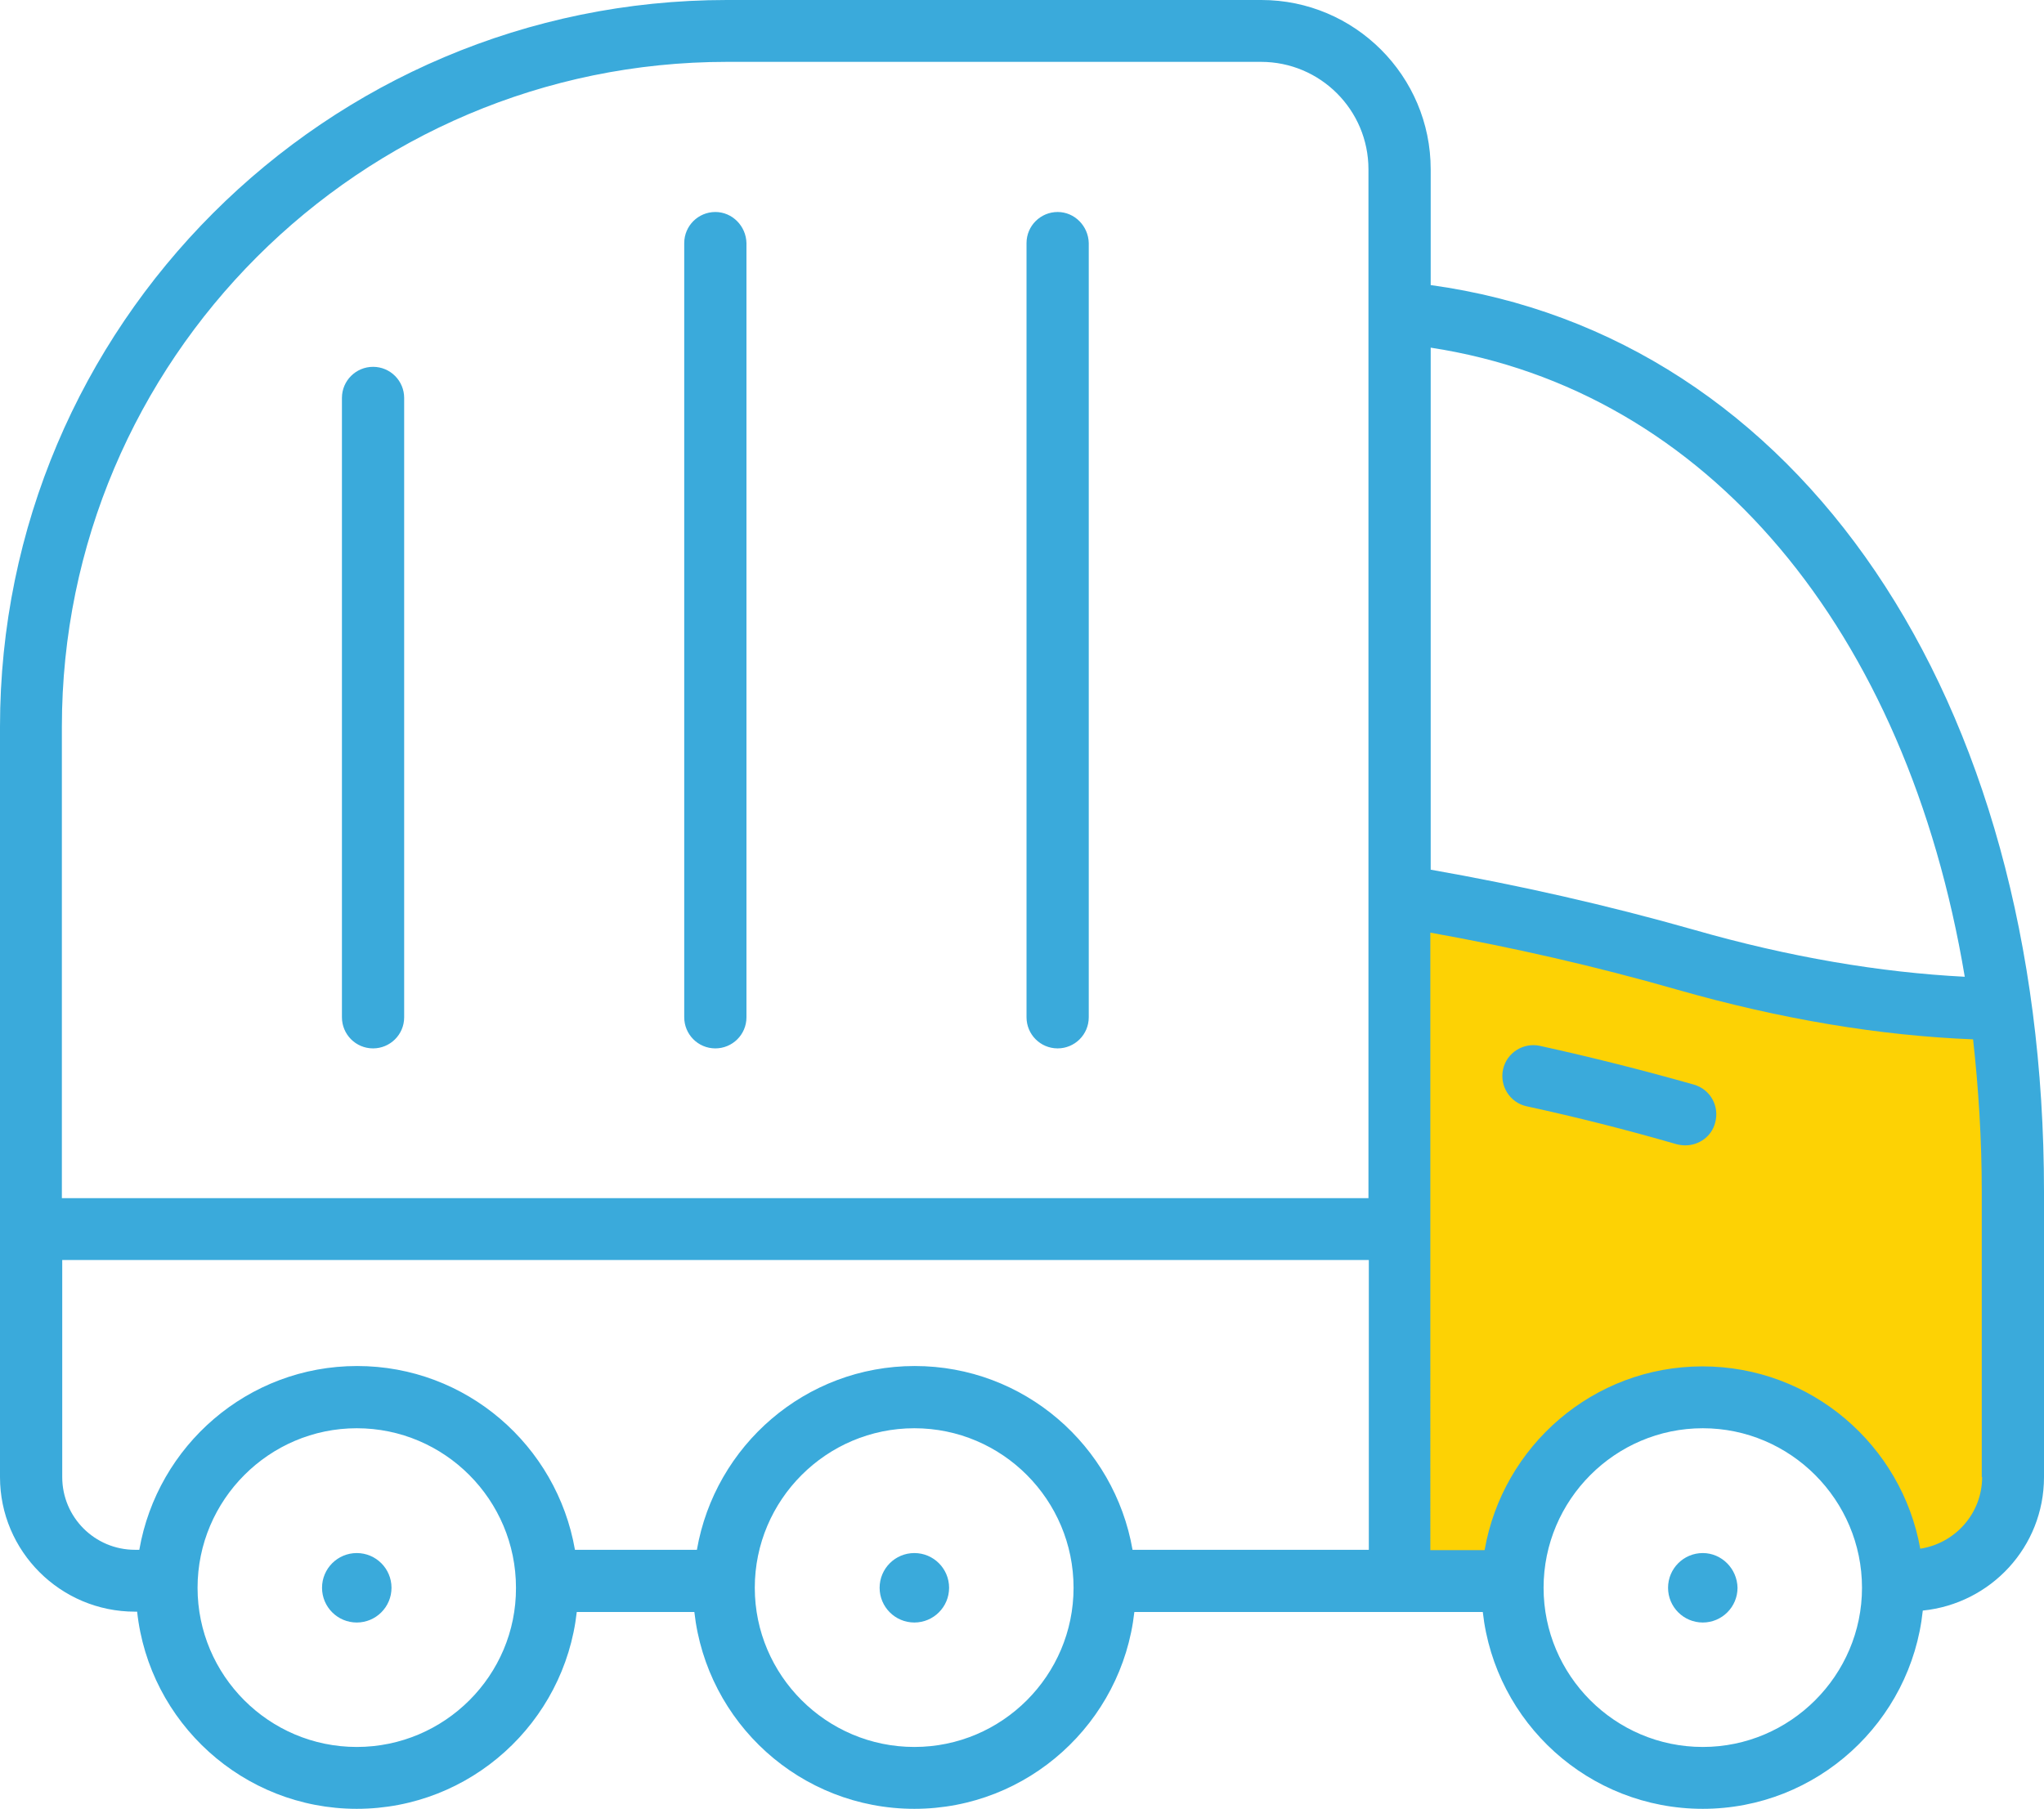
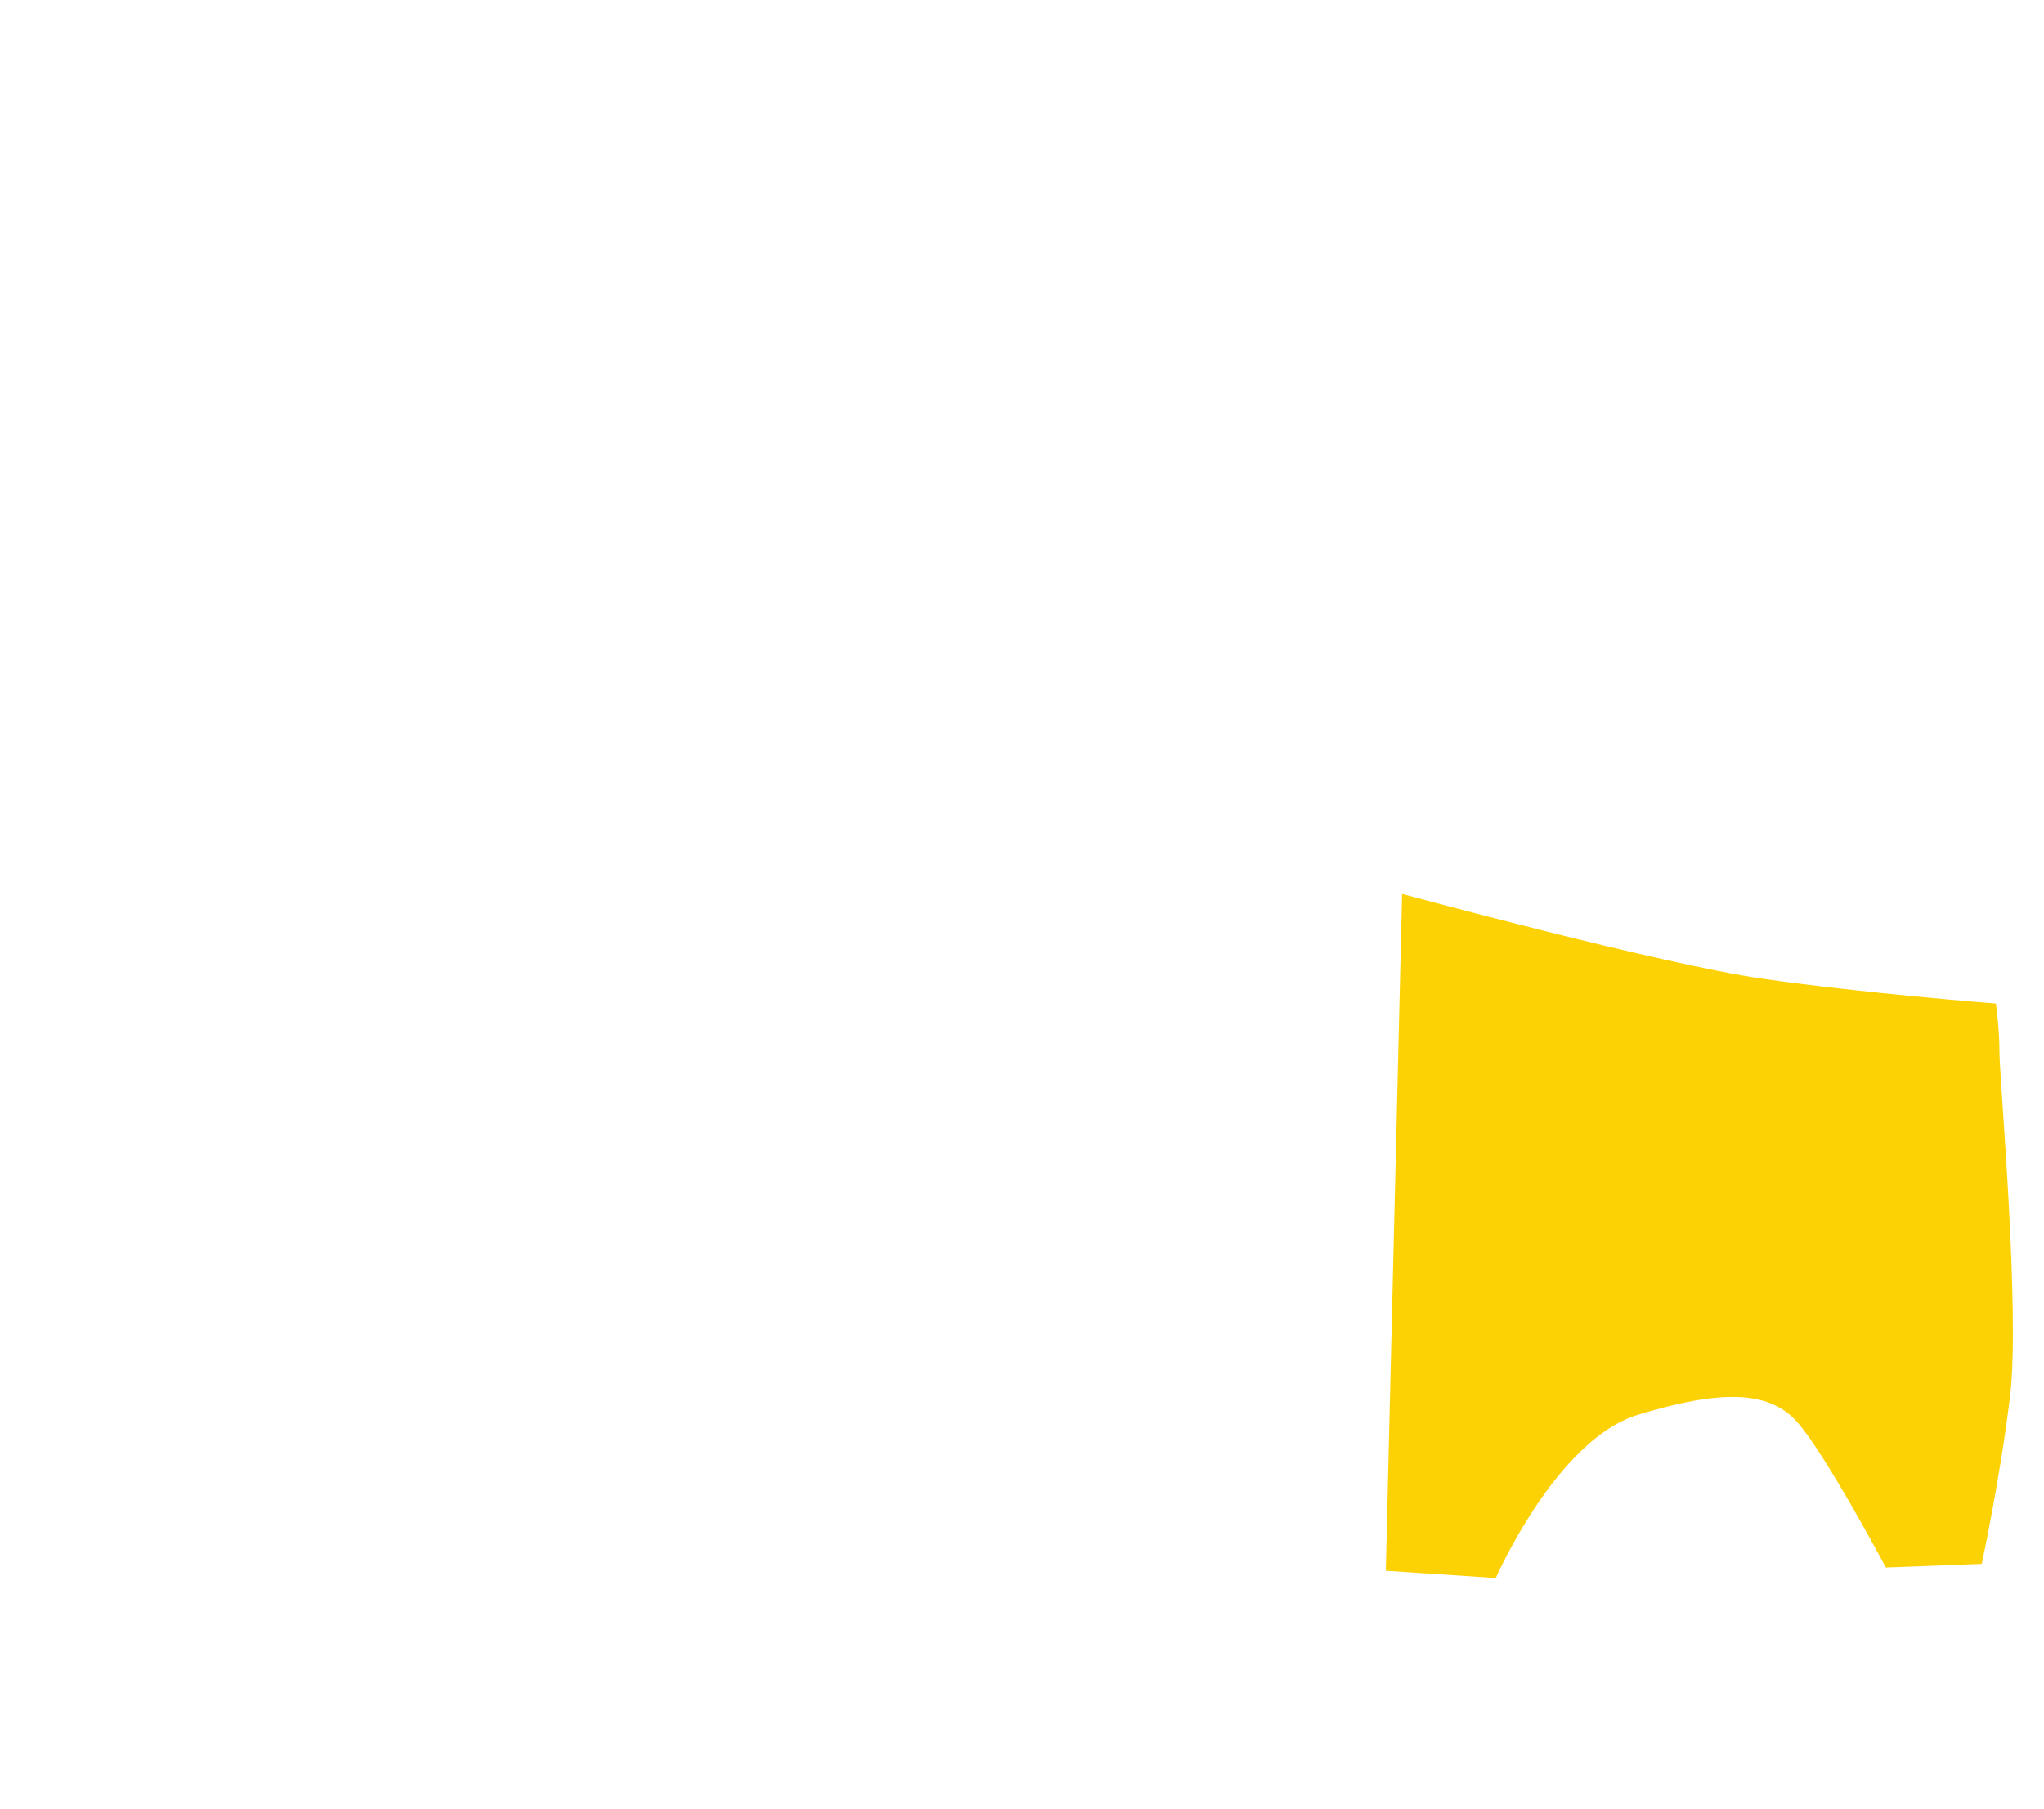
<svg xmlns="http://www.w3.org/2000/svg" version="1.1" id="layer_1" x="0px" y="0px" viewBox="0 0 56.49 50" style="enable-background:new 0 0 56.49 50;" xml:space="preserve">
  <style type="text/css">
	.st0{fill:#FDD204;}
	.st1{fill:#3AAADB;}
</style>
  <g>
    <path class="st0" d="M38.3,43.42l3.04,0.2c0,0,1.67-3.82,3.92-4.51c2.26-0.69,3.63-0.69,4.41,0.2c0.78,0.88,2.45,4.02,2.45,4.02   l2.65-0.1c0,0,0.49-2.26,0.78-4.61s-0.29-8.83-0.29-9.51c0-0.69-0.1-1.37-0.1-1.37s-3.73-0.29-6.47-0.69   c-2.75-0.39-9.94-2.34-9.94-2.34L38.3,43.42z" />
-     <path id="Caminhão_de_Lixo" class="st1" d="M39.54,7.88v-3.2c0-2.58-2.1-4.68-4.68-4.68H20.09C9.01,0,0,9.01,0,20.09v20.74   c0,2.05,1.67,3.72,3.73,3.72h0.06C4.12,47.61,6.72,50,9.86,50c3.15,0,5.74-2.39,6.08-5.44h3.25c0.34,3.06,2.93,5.44,6.08,5.44   c3.15,0,5.74-2.39,6.08-5.44h9.63c0.34,3.06,2.93,5.44,6.08,5.44c3.16,0,5.76-2.41,6.08-5.48c1.88-0.19,3.35-1.76,3.35-3.69v-7.89   C56.49,19.23,49.71,9.28,39.54,7.88z M9.86,48.29c-2.43,0-4.4-1.98-4.4-4.4c0-2.43,1.98-4.41,4.4-4.41c2.43,0,4.4,1.98,4.4,4.41   C14.27,46.31,12.29,48.29,9.86,48.29z M25.27,48.29c-2.43,0-4.41-1.98-4.41-4.4c0-2.43,1.98-4.41,4.41-4.41   c2.43,0,4.4,1.98,4.4,4.41C29.67,46.31,27.7,48.29,25.27,48.29z M37.83,42.84h-6.53c-0.5-2.88-3-5.08-6.02-5.08   c-3.02,0-5.52,2.2-6.02,5.08h-3.37c-0.5-2.88-3-5.08-6.02-5.08c-3.02,0-5.52,2.2-6.02,5.08H3.73c-1.11,0-2.01-0.9-2.01-2.01v-6   h36.11V42.84z M37.83,33.12H1.71V20.09c0-10.13,8.25-18.38,18.38-18.38h14.76c1.64,0,2.97,1.33,2.97,2.97V33.12z M39.54,9.61   C47.19,10.78,52.7,17.43,54.3,27c-2.33-0.12-4.84-0.54-7.49-1.3c-2.39-0.68-4.83-1.23-7.27-1.66V9.61z M47.06,48.29   c-2.43,0-4.4-1.98-4.4-4.4c0-2.43,1.98-4.41,4.4-4.41s4.4,1.98,4.4,4.41C51.46,46.31,49.48,48.29,47.06,48.29z M54.78,40.83   c0,1-0.74,1.83-1.71,1.98c-0.51-2.86-3.01-5.04-6.02-5.04c-3.02,0-5.52,2.2-6.02,5.08h-1.5V25.78c2.28,0.41,4.57,0.93,6.8,1.57   c2.9,0.83,5.65,1.28,8.2,1.38c0.15,1.35,0.24,2.76,0.24,4.21V40.83z M9.86,42.93c-0.53,0-0.96,0.43-0.96,0.96   c0,0.53,0.43,0.96,0.96,0.96c0.53,0,0.96-0.43,0.96-0.96C10.82,43.36,10.39,42.93,9.86,42.93z M25.27,42.93   c-0.53,0-0.96,0.43-0.96,0.96c0,0.53,0.43,0.96,0.96,0.96c0.53,0,0.96-0.43,0.96-0.96C26.23,43.36,25.8,42.93,25.27,42.93z    M47.06,42.93c-0.53,0-0.96,0.43-0.96,0.96c0,0.53,0.43,0.96,0.96,0.96c0.53,0,0.96-0.43,0.96-0.96   C48.01,43.36,47.58,42.93,47.06,42.93z M46.81,29.98c-1.41-0.4-2.84-0.76-4.25-1.07c-0.46-0.1-0.92,0.19-1.02,0.65   c-0.1,0.46,0.19,0.92,0.65,1.02c1.38,0.3,2.77,0.65,4.15,1.05c0.08,0.02,0.16,0.03,0.24,0.03c0.37,0,0.72-0.24,0.82-0.62   C47.53,30.58,47.27,30.11,46.81,29.98z M10.31,10.14c-0.47,0-0.86,0.38-0.86,0.86v17.12c0,0.47,0.38,0.86,0.86,0.86   c0.47,0,0.86-0.38,0.86-0.86V11C11.17,10.53,10.79,10.14,10.31,10.14z M19.77,5.86c-0.47,0-0.86,0.38-0.86,0.86v21.4   c0,0.47,0.38,0.86,0.86,0.86c0.47,0,0.86-0.38,0.86-0.86V6.72C20.62,6.25,20.24,5.86,19.77,5.86z M29.23,5.86   c-0.47,0-0.86,0.38-0.86,0.86v21.4c0,0.47,0.38,0.86,0.86,0.86c0.47,0,0.86-0.38,0.86-0.86V6.72C30.08,6.25,29.7,5.86,29.23,5.86z" />
  </g>
</svg>